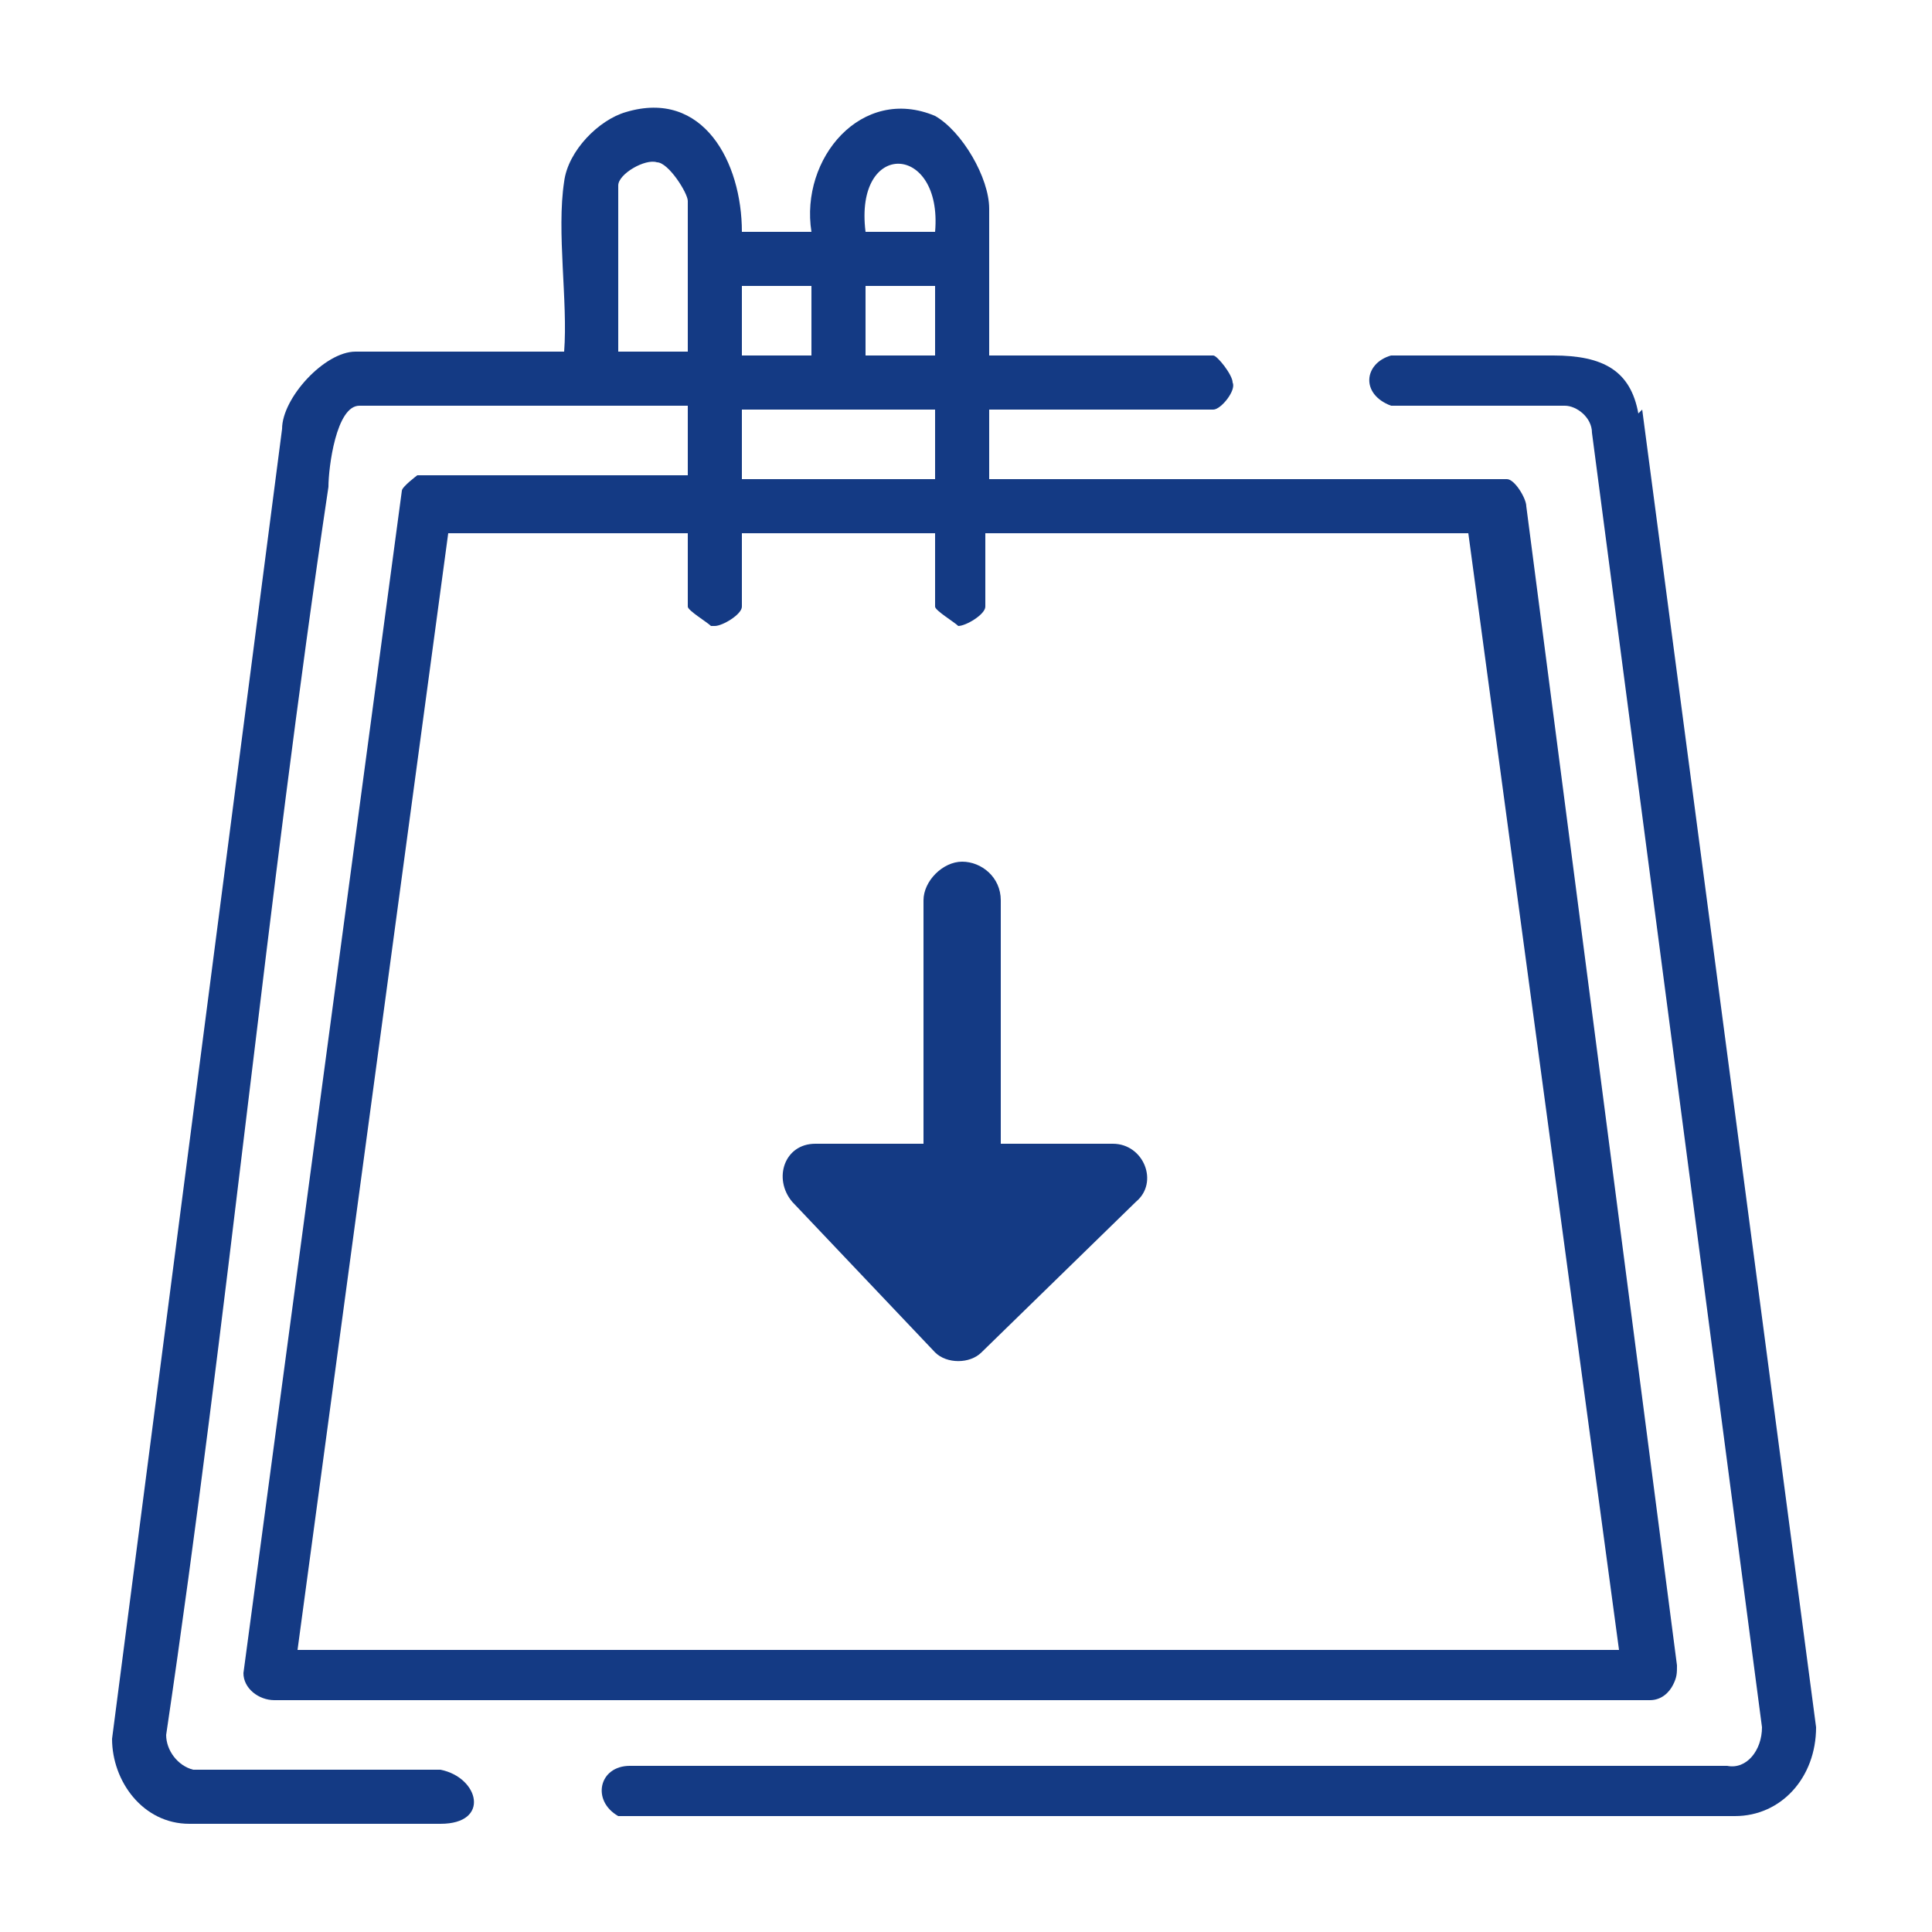
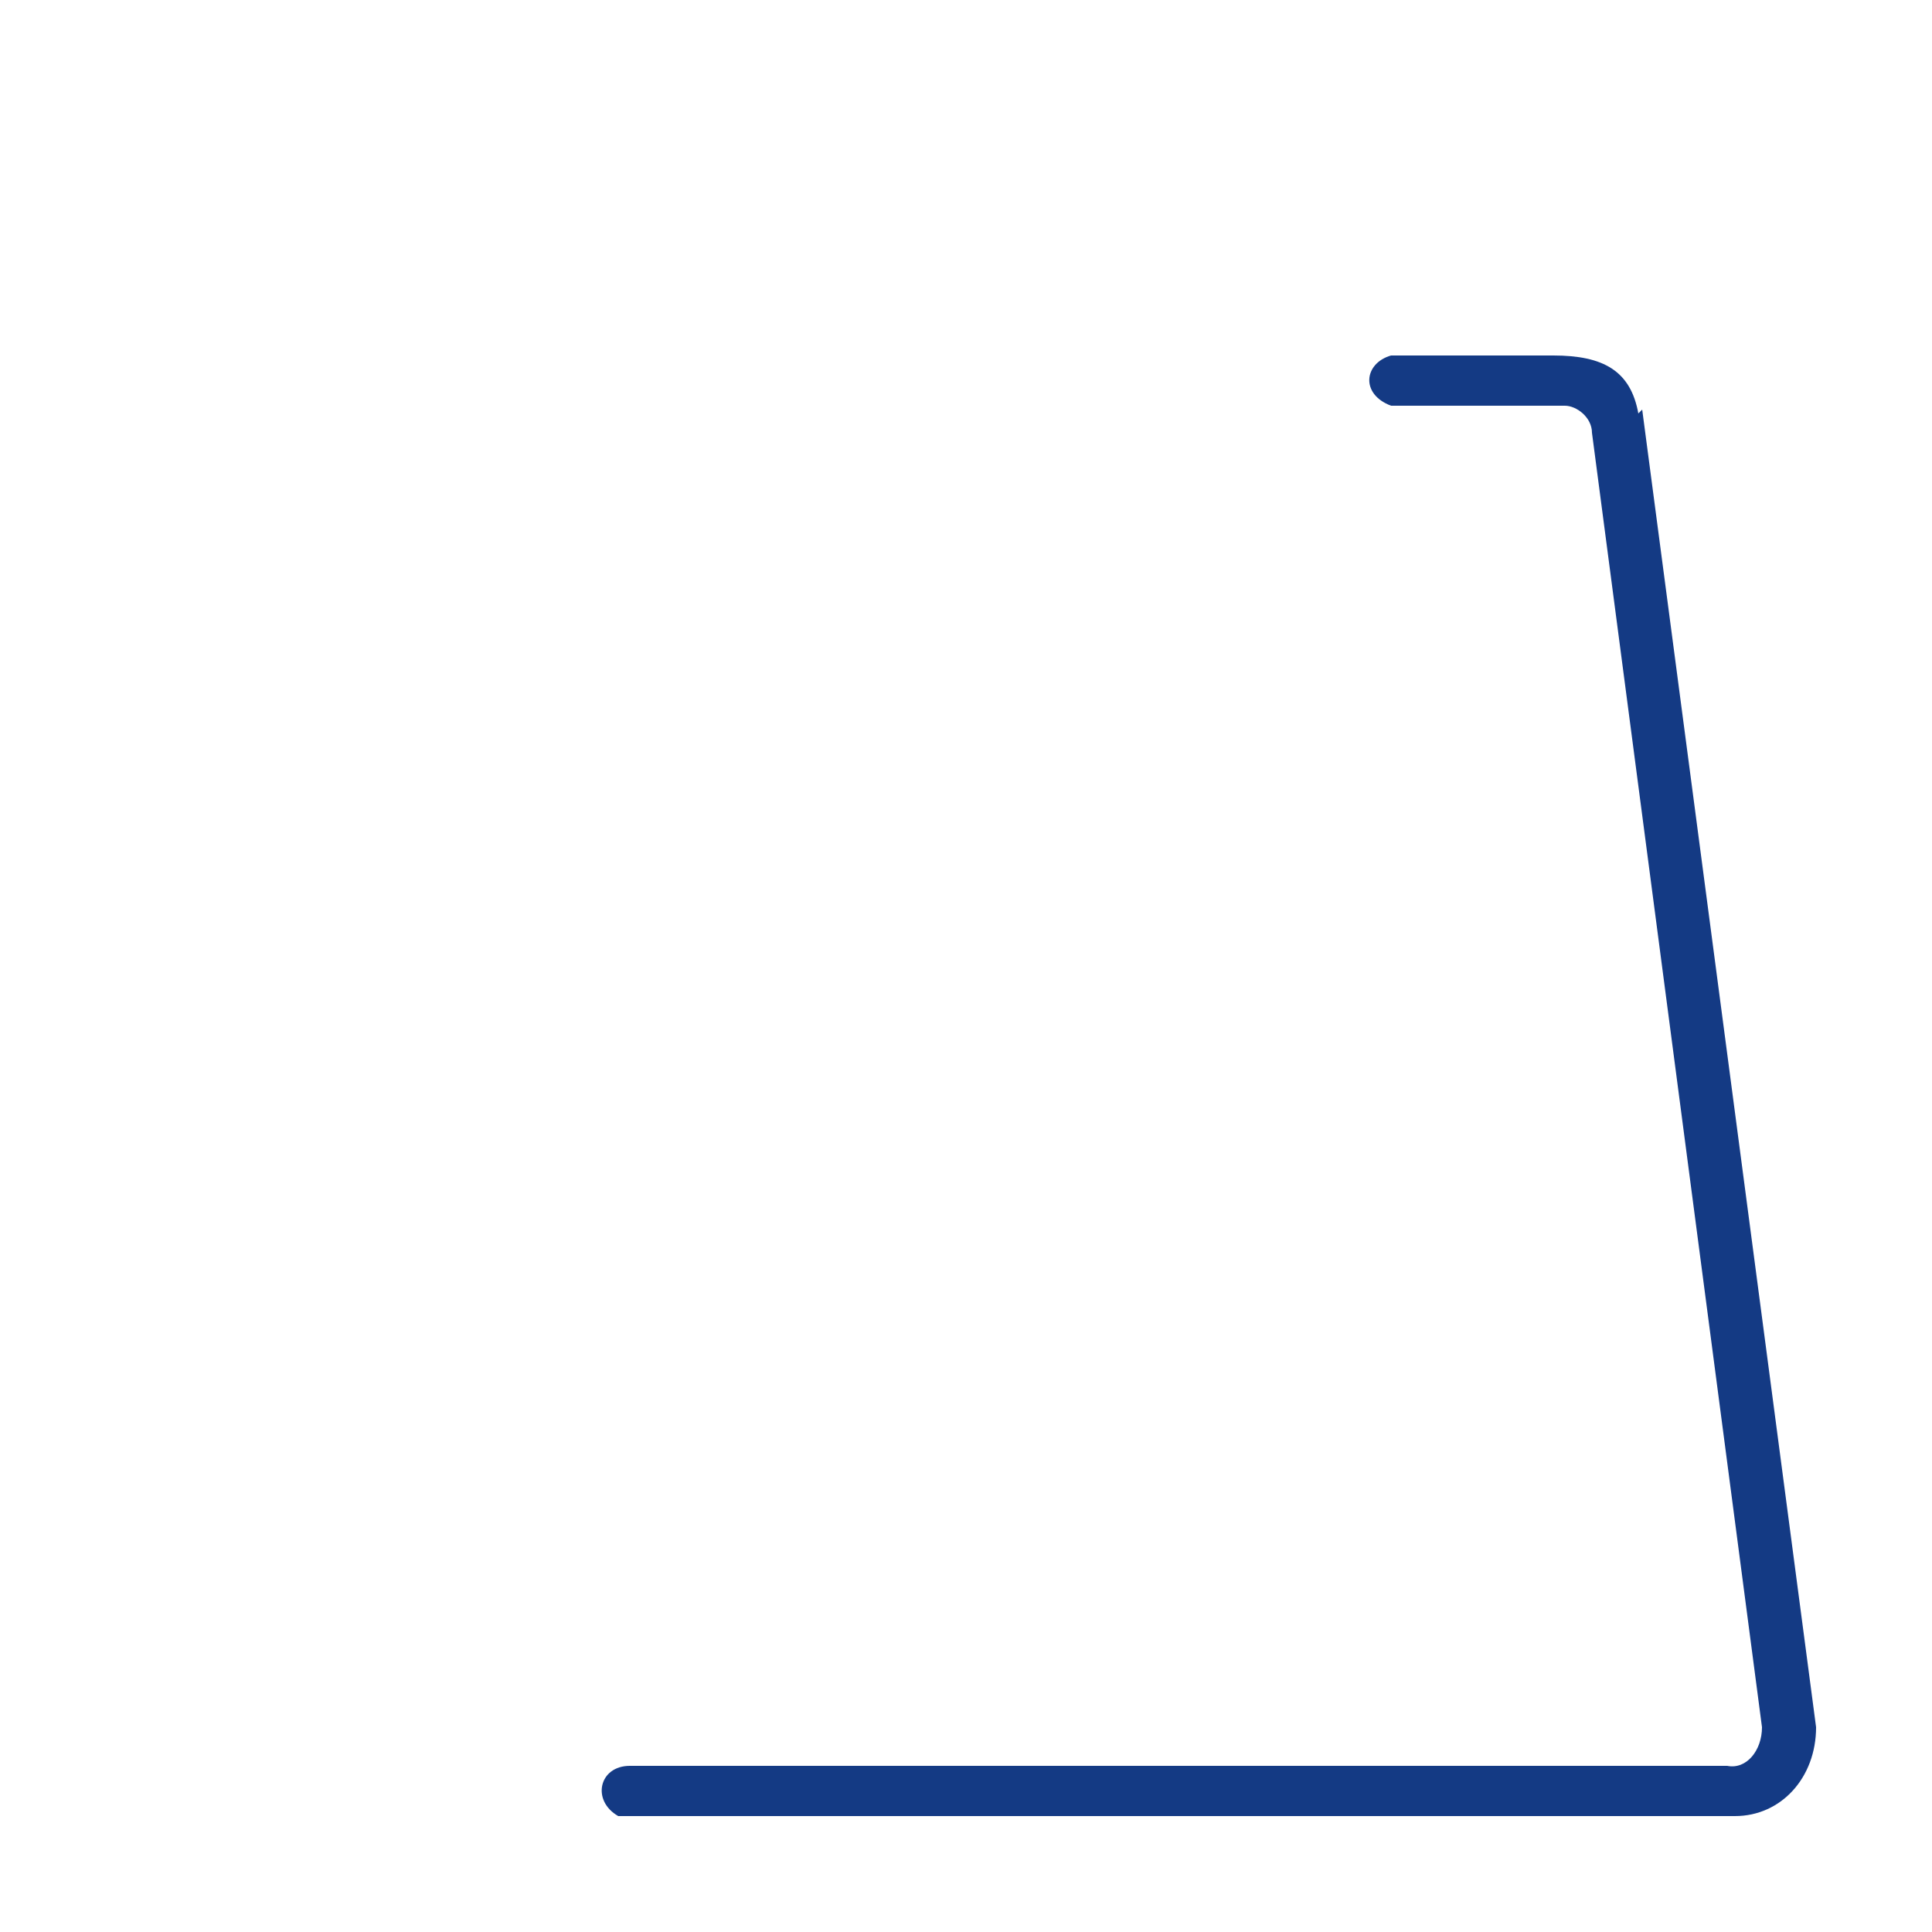
<svg xmlns="http://www.w3.org/2000/svg" id="Capa_1" version="1.1" viewBox="0 0 50 50">
  <defs>
    <style>
      .st0 {
        fill: #143a84;
      }
    </style>
  </defs>
  <g>
-     <path class="st0" d="M11.4,45.8h-6.4c-.4-.1-.7-.5-.7-.9,1.6-10.8,2.6-21.6,4.2-32.3,0-.5.2-2.1.8-2.1h8.5v1.8h-7c0,0-.4.3-.4.4l-4.1,30.6c0,.4.4.7.8.7h35.6c.3,0,.5-.2.6-.4.1-.2.1-.3.1-.5l-3.9-30c0-.2-.3-.7-.5-.7h-13.4v-1.8h5.8c.2,0,.6-.5.5-.7,0-.2-.4-.7-.5-.7h-5.8v-3.8c0-.8-.7-2-1.4-2.4-1.9-.8-3.5,1.1-3.2,3h-1.8c0-1.8-1-3.7-3-3.1-.7.2-1.5,1-1.6,1.8-.2,1.3.1,3.1,0,4.4h-5.4c-.8,0-1.9,1.2-1.9,2L2.9,45c0,1.1.8,2.2,2,2.2s5.2,0,6.5,0,1-1.2,0-1.4ZM24.2,6h-1.8c-.3-2.4,2-2.3,1.8,0ZM24.2,7.4v1.8h-1.8v-1.8h1.8ZM19.2,7.4h1.8v1.8h-1.8v-1.8ZM19.2,10.6h5v1.8h-5v-1.8ZM18.5,16.2c.2,0,.7-.3.7-.5v-1.9h5v1.9c0,.1.5.4.6.5.2,0,.7-.3.7-.5v-1.9h12.5l3.9,28.9H7.7l3.9-28.9h6.2v1.9c0,.1.5.4.6.5ZM16,4.8c0-.3.7-.7,1-.6.3,0,.8.8.8,1v3.9h-1.8v-4.3Z" />
    <path class="st0" d="M42.4,10.7c-.2-1.1-.9-1.5-2.2-1.5-1.2,0-3.3,0-4.2,0-.7.2-.8,1,0,1.3h4.5c.3,0,.7.3.7.7l4.4,33.5c0,.6-.4,1.1-.9,1h-28.4c-.8,0-1,.9-.3,1.3h28.9c1.2,0,2.1-1,2.1-2.3l-4.5-34.1Z" />
  </g>
-   <path class="st0" d="M28.7,29.6h-2.8s0-6.3,0-6.3c0-.6-.5-1-1-1s-1,.5-1,1v6.3h-2.8c-.8,0-1.1.9-.6,1.5l3.7,3.9c.3.3.9.3,1.2,0l4-3.9c.6-.5.2-1.5-.6-1.5Z" />
</svg>